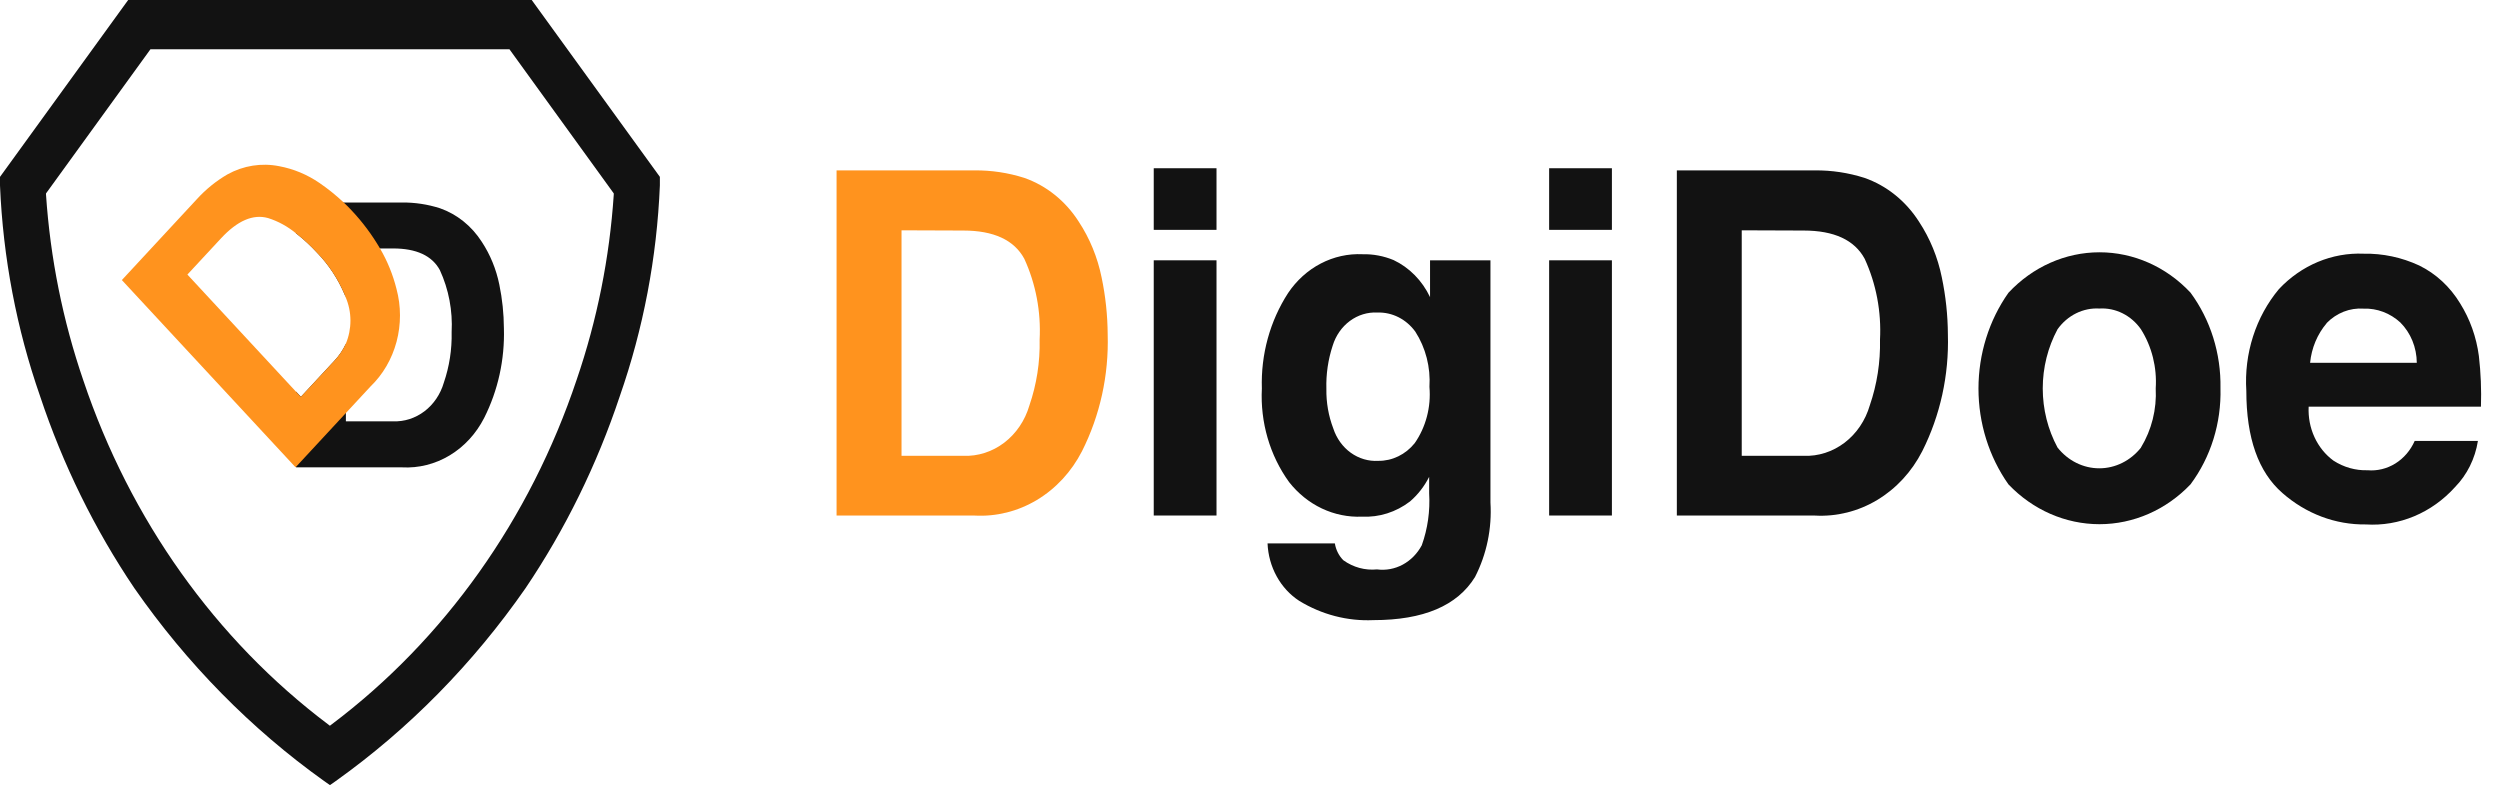
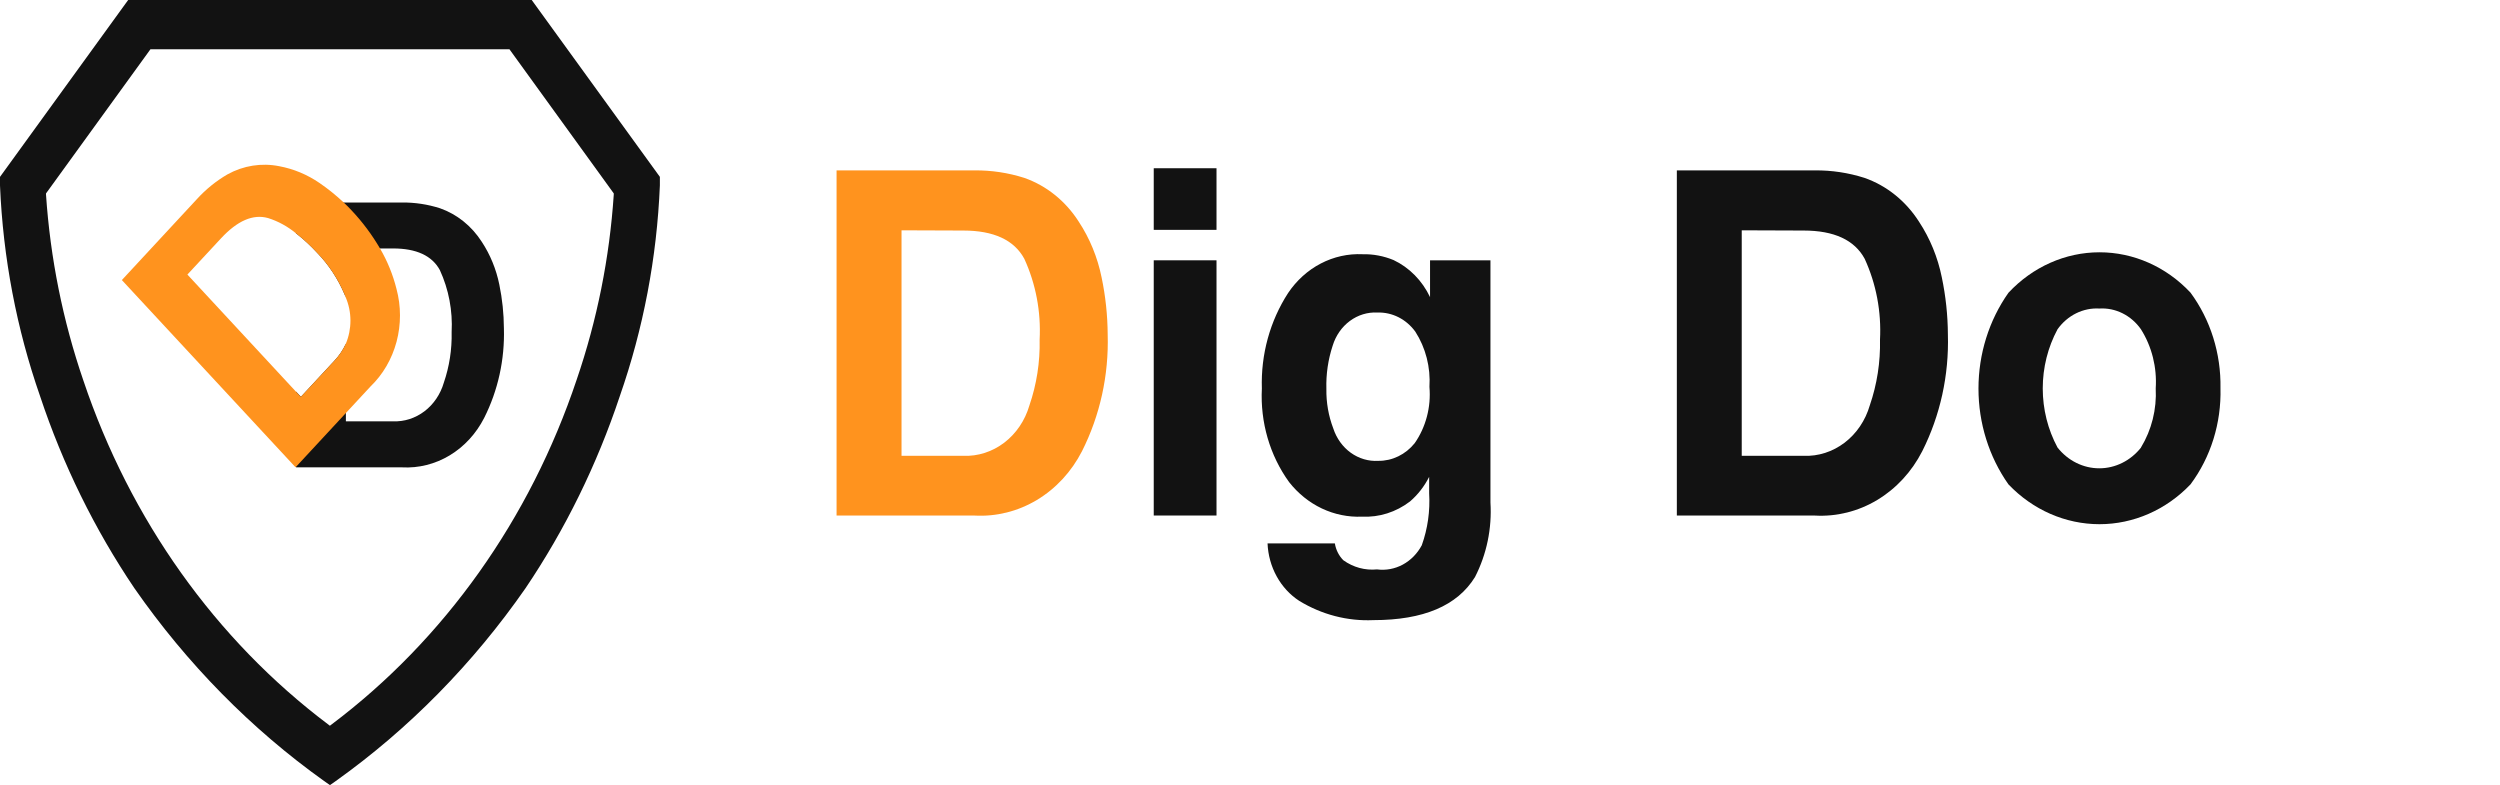
<svg xmlns="http://www.w3.org/2000/svg" width="121" height="38" viewBox="0 0 121 38" fill="none">
  <g clip-path="url(#clip0_49_1318)">
    <path d="M24.167 13.773C24.016 13.03 23.728 12.327 23.32 11.706C22.829 10.939 22.117 10.367 21.294 10.079C20.697 9.889 20.077 9.795 19.454 9.801H14.324V11.288C14.692 11.575 15.037 11.894 15.357 12.242C15.913 12.818 16.363 13.503 16.683 14.261L16.728 14.377V12.025H19.022C20.153 12.025 20.908 12.374 21.289 13.072C21.718 14.003 21.915 15.04 21.859 16.078C21.878 16.911 21.749 17.741 21.481 18.522C21.318 19.081 20.989 19.567 20.545 19.905C20.101 20.243 19.567 20.414 19.024 20.392H16.741V16.638C16.599 16.942 16.412 17.219 16.186 17.457L14.564 19.206L14.328 18.953V22.62H19.455C20.26 22.665 21.061 22.464 21.765 22.04C22.469 21.616 23.047 20.987 23.435 20.225C24.104 18.898 24.433 17.403 24.389 15.894C24.385 15.18 24.311 14.469 24.167 13.773V13.773Z" fill="#121212" />
    <path d="M19.19 13.982C19.017 13.291 18.748 12.633 18.394 12.028C18.005 11.361 17.545 10.744 17.024 10.191C16.901 10.058 16.771 9.927 16.635 9.8C16.269 9.456 15.88 9.142 15.471 8.861C14.876 8.451 14.21 8.174 13.514 8.044C12.661 7.874 11.779 8.013 11.007 8.441C10.459 8.76 9.958 9.166 9.522 9.646L5.898 13.555L14.305 22.618L17.93 18.708C18.532 18.129 18.97 17.377 19.193 16.541C19.416 15.705 19.415 14.818 19.19 13.982V13.982ZM16.736 16.64C16.595 16.944 16.407 17.221 16.182 17.459L14.559 19.207L14.323 18.954L9.07 13.289L10.693 11.54C11.492 10.678 12.253 10.35 12.977 10.555C13.464 10.709 13.92 10.959 14.323 11.291C14.691 11.579 15.036 11.898 15.356 12.245C15.912 12.821 16.363 13.507 16.683 14.264L16.727 14.38C16.88 14.734 16.96 15.119 16.962 15.509C16.963 15.899 16.886 16.285 16.736 16.64Z" fill="#FF931E" />
    <path d="M15.687 37.802C12.153 35.28 9.047 32.123 6.504 28.468C4.582 25.622 3.046 22.495 1.942 19.181C0.801 15.91 0.146 12.465 0 8.974L0 8.561L6.203 0H25.735L31.938 8.56V8.973C31.794 12.465 31.139 15.91 29.996 19.181C28.892 22.494 27.357 25.621 25.436 28.468C22.894 32.124 19.787 35.282 16.252 37.802L15.97 38L15.687 37.802ZM2.227 9.362V9.42C2.434 12.497 3.043 15.526 4.036 18.419C6.3 25.151 10.438 30.964 15.884 35.062L15.967 35.126L16.05 35.062C21.509 30.954 25.654 25.123 27.913 18.371C28.899 15.493 29.503 12.479 29.706 9.419V9.361L24.657 2.384H7.282L2.227 9.362Z" fill="#121212" />
    <path d="M49.571 8.608C50.644 8.982 51.572 9.727 52.211 10.728C52.744 11.538 53.12 12.455 53.317 13.425C53.508 14.333 53.606 15.26 53.612 16.19C53.67 18.158 53.241 20.106 52.37 21.836C51.862 22.829 51.105 23.648 50.185 24.199C49.266 24.75 48.221 25.011 47.171 24.953H40.49V8.247H47.171C47.983 8.239 48.792 8.361 49.571 8.608ZM43.634 11.147V22.062H46.624C47.331 22.09 48.027 21.866 48.605 21.426C49.183 20.985 49.611 20.352 49.823 19.624C50.173 18.606 50.342 17.525 50.318 16.439C50.389 15.087 50.133 13.738 49.576 12.524C49.082 11.614 48.097 11.159 46.622 11.158L43.634 11.147Z" fill="#FF931E" />
    <path d="M58.879 11.125H55.841V8.143H58.879V11.125ZM55.841 12.599H58.879V24.951H55.841V12.599Z" fill="#121212" />
    <path d="M67.45 12.588C68.212 12.948 68.835 13.582 69.214 14.38V12.601H72.138V24.321C72.215 25.576 71.955 26.827 71.391 27.927C70.534 29.318 68.894 30.014 66.471 30.014C65.217 30.071 63.975 29.748 62.883 29.082C62.435 28.79 62.06 28.384 61.793 27.899C61.525 27.414 61.373 26.865 61.349 26.301H64.607C64.658 26.614 64.802 26.9 65.018 27.116C65.498 27.46 66.073 27.616 66.648 27.559C67.075 27.615 67.509 27.535 67.894 27.327C68.279 27.119 68.599 26.794 68.814 26.391C69.101 25.59 69.222 24.731 69.171 23.874V23.08C68.938 23.539 68.624 23.944 68.245 24.27C67.568 24.788 66.75 25.047 65.921 25.006C65.254 25.035 64.59 24.899 63.978 24.61C63.367 24.32 62.825 23.884 62.393 23.334C61.46 22.046 60.992 20.438 61.074 18.806C61.021 17.157 61.467 15.534 62.345 14.181C62.754 13.572 63.297 13.081 63.926 12.754C64.554 12.427 65.248 12.272 65.946 12.305C66.46 12.293 66.971 12.389 67.45 12.588V12.588ZM68.47 21.452C69.014 20.671 69.269 19.699 69.185 18.726C69.246 17.776 69.004 16.833 68.501 16.051C68.284 15.753 68.005 15.514 67.687 15.353C67.369 15.193 67.02 15.115 66.668 15.127C66.195 15.101 65.727 15.244 65.335 15.533C64.944 15.822 64.652 16.241 64.503 16.726C64.28 17.399 64.176 18.111 64.197 18.825C64.186 19.481 64.3 20.133 64.532 20.74C64.689 21.22 64.987 21.632 65.379 21.914C65.772 22.196 66.24 22.334 66.711 22.305C67.044 22.309 67.374 22.234 67.678 22.086C67.982 21.939 68.253 21.721 68.471 21.45L68.47 21.452Z" fill="#121212" />
-     <path d="M78.016 11.125H74.978V8.143H78.016V11.125ZM74.978 12.599H78.016V24.951H74.978V12.599Z" fill="#121212" />
    <path d="M90.237 8.608C91.311 8.982 92.239 9.727 92.879 10.728C93.412 11.538 93.788 12.455 93.984 13.425C94.174 14.333 94.273 15.26 94.278 16.19C94.336 18.157 93.908 20.106 93.038 21.836C92.531 22.83 91.774 23.65 90.854 24.201C89.935 24.752 88.89 25.013 87.839 24.953H81.159V8.247H87.842C88.652 8.239 89.46 8.361 90.237 8.608V8.608ZM84.3 11.147V22.062H87.298C88.005 22.09 88.701 21.866 89.279 21.426C89.857 20.985 90.285 20.352 90.497 19.624C90.848 18.606 91.016 17.525 90.992 16.439C91.063 15.087 90.808 13.738 90.25 12.524C89.756 11.614 88.771 11.159 87.296 11.158L84.3 11.147Z" fill="#121212" />
    <path d="M106.02 23.444C104.84 24.68 103.26 25.371 101.615 25.371C99.969 25.371 98.389 24.68 97.209 23.444C96.268 22.111 95.758 20.482 95.758 18.807C95.758 17.132 96.268 15.503 97.209 14.17C98.38 12.916 99.963 12.212 101.613 12.211C103.263 12.21 104.847 12.911 106.02 14.163C106.988 15.475 107.501 17.111 107.471 18.787C107.516 20.476 107.002 22.127 106.02 23.444V23.444ZM103.622 21.66C104.139 20.812 104.39 19.808 104.337 18.795C104.402 17.782 104.151 16.776 103.622 15.937C103.389 15.604 103.083 15.339 102.732 15.164C102.382 14.989 101.996 14.909 101.611 14.933C101.223 14.91 100.835 14.99 100.482 15.165C100.129 15.34 99.821 15.605 99.584 15.938C99.116 16.807 98.869 17.794 98.869 18.799C98.869 19.804 99.116 20.791 99.584 21.66C99.833 21.975 100.143 22.229 100.492 22.402C100.841 22.576 101.221 22.666 101.605 22.666C101.99 22.666 102.37 22.576 102.719 22.402C103.068 22.229 103.378 21.975 103.627 21.66H103.622Z" fill="#121212" />
-     <path d="M117.09 12.85C117.897 13.245 118.582 13.879 119.067 14.678C119.547 15.444 119.858 16.318 119.978 17.233C120.071 18.046 120.105 18.866 120.078 19.684H111.739C111.714 20.194 111.81 20.702 112.021 21.159C112.231 21.616 112.547 22.007 112.939 22.294C113.436 22.616 114.01 22.778 114.59 22.76C115.059 22.8 115.527 22.686 115.935 22.433C116.342 22.18 116.668 21.8 116.871 21.342H119.931C119.795 22.198 119.405 22.983 118.82 23.579C118.263 24.196 117.59 24.676 116.846 24.987C116.102 25.298 115.305 25.433 114.508 25.383C113.038 25.404 111.609 24.865 110.47 23.863C109.305 22.849 108.722 21.2 108.722 18.915C108.666 18.022 108.777 17.127 109.048 16.281C109.319 15.436 109.745 14.657 110.3 13.992C110.838 13.419 111.479 12.972 112.184 12.677C112.889 12.383 113.643 12.247 114.398 12.279C115.323 12.261 116.241 12.456 117.09 12.85ZM112.608 15.646C112.159 16.175 111.879 16.845 111.809 17.558H116.973C116.97 17.191 116.898 16.828 116.761 16.493C116.623 16.157 116.424 15.855 116.174 15.606C115.679 15.153 115.046 14.915 114.397 14.938C114.07 14.915 113.742 14.965 113.434 15.086C113.126 15.207 112.844 15.395 112.607 15.639L112.608 15.646Z" fill="#121212" />
  </g>
  <defs>
    <clipPath id="clip0_49_1318">
      <rect width="121" height="38" fill="white" />
    </clipPath>
  </defs>
</svg>